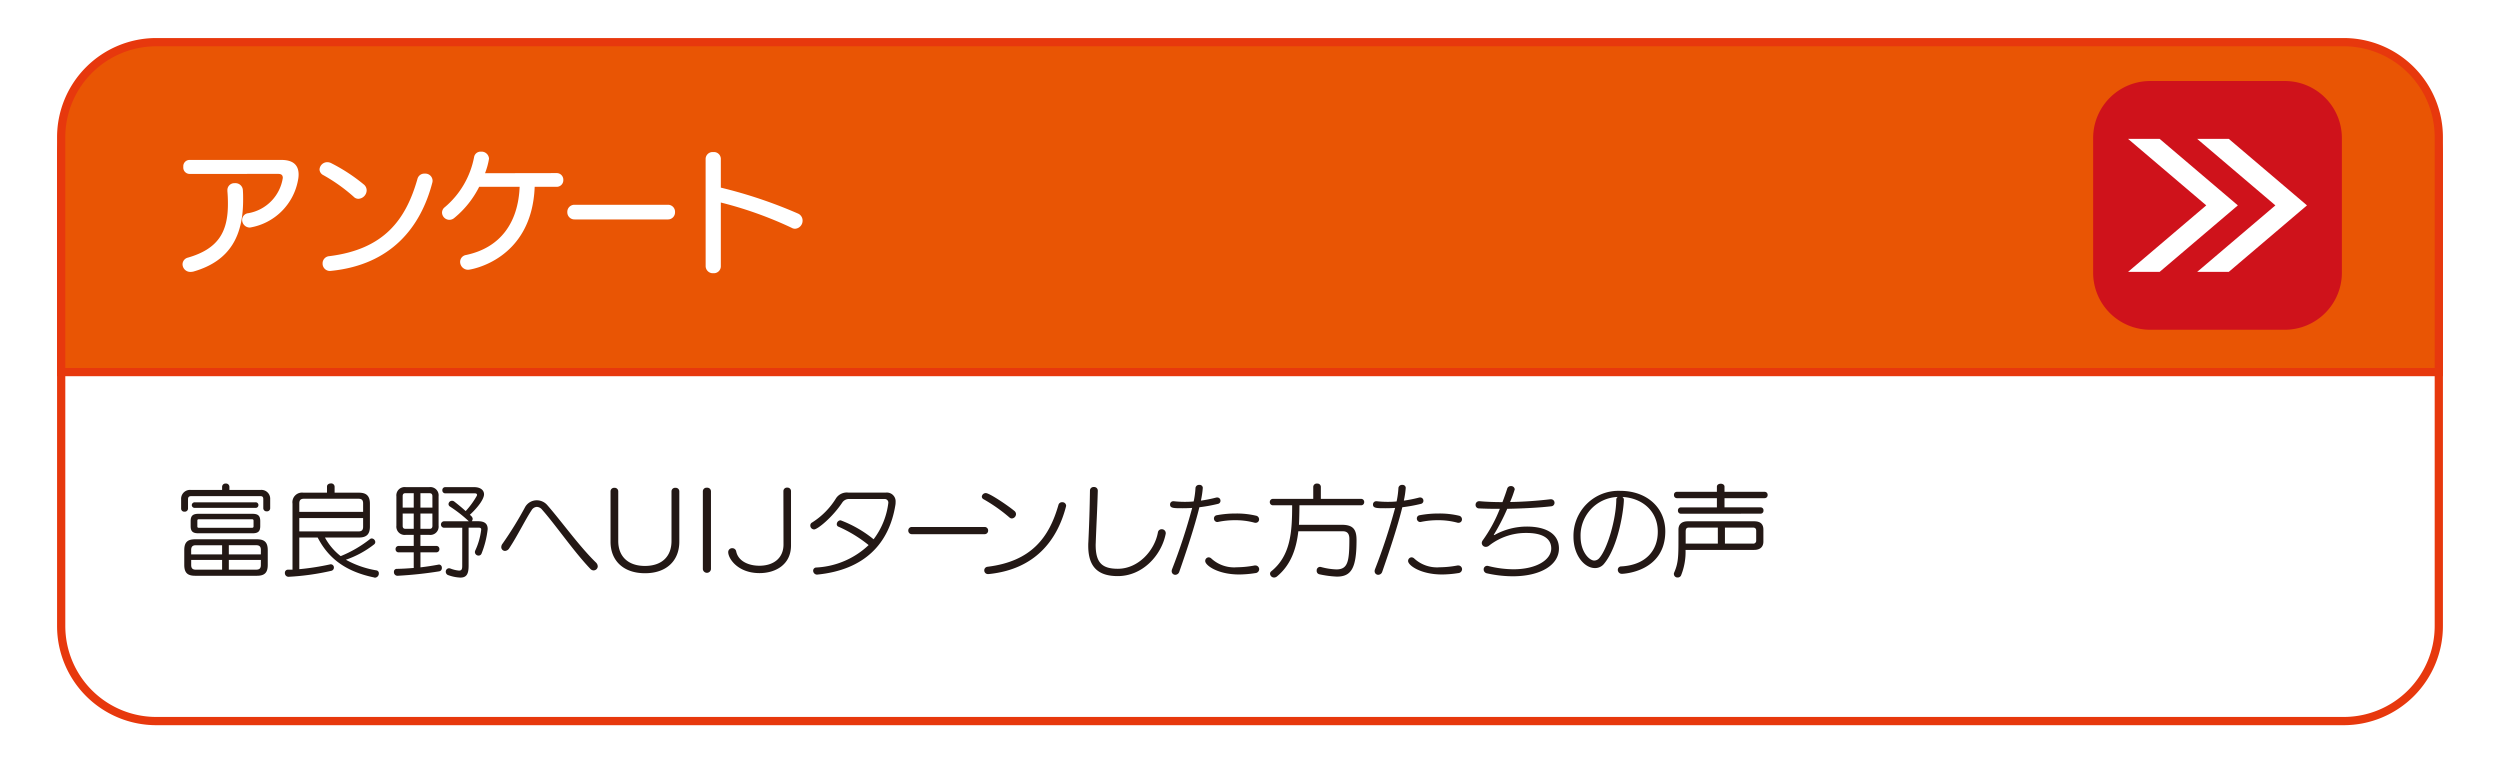
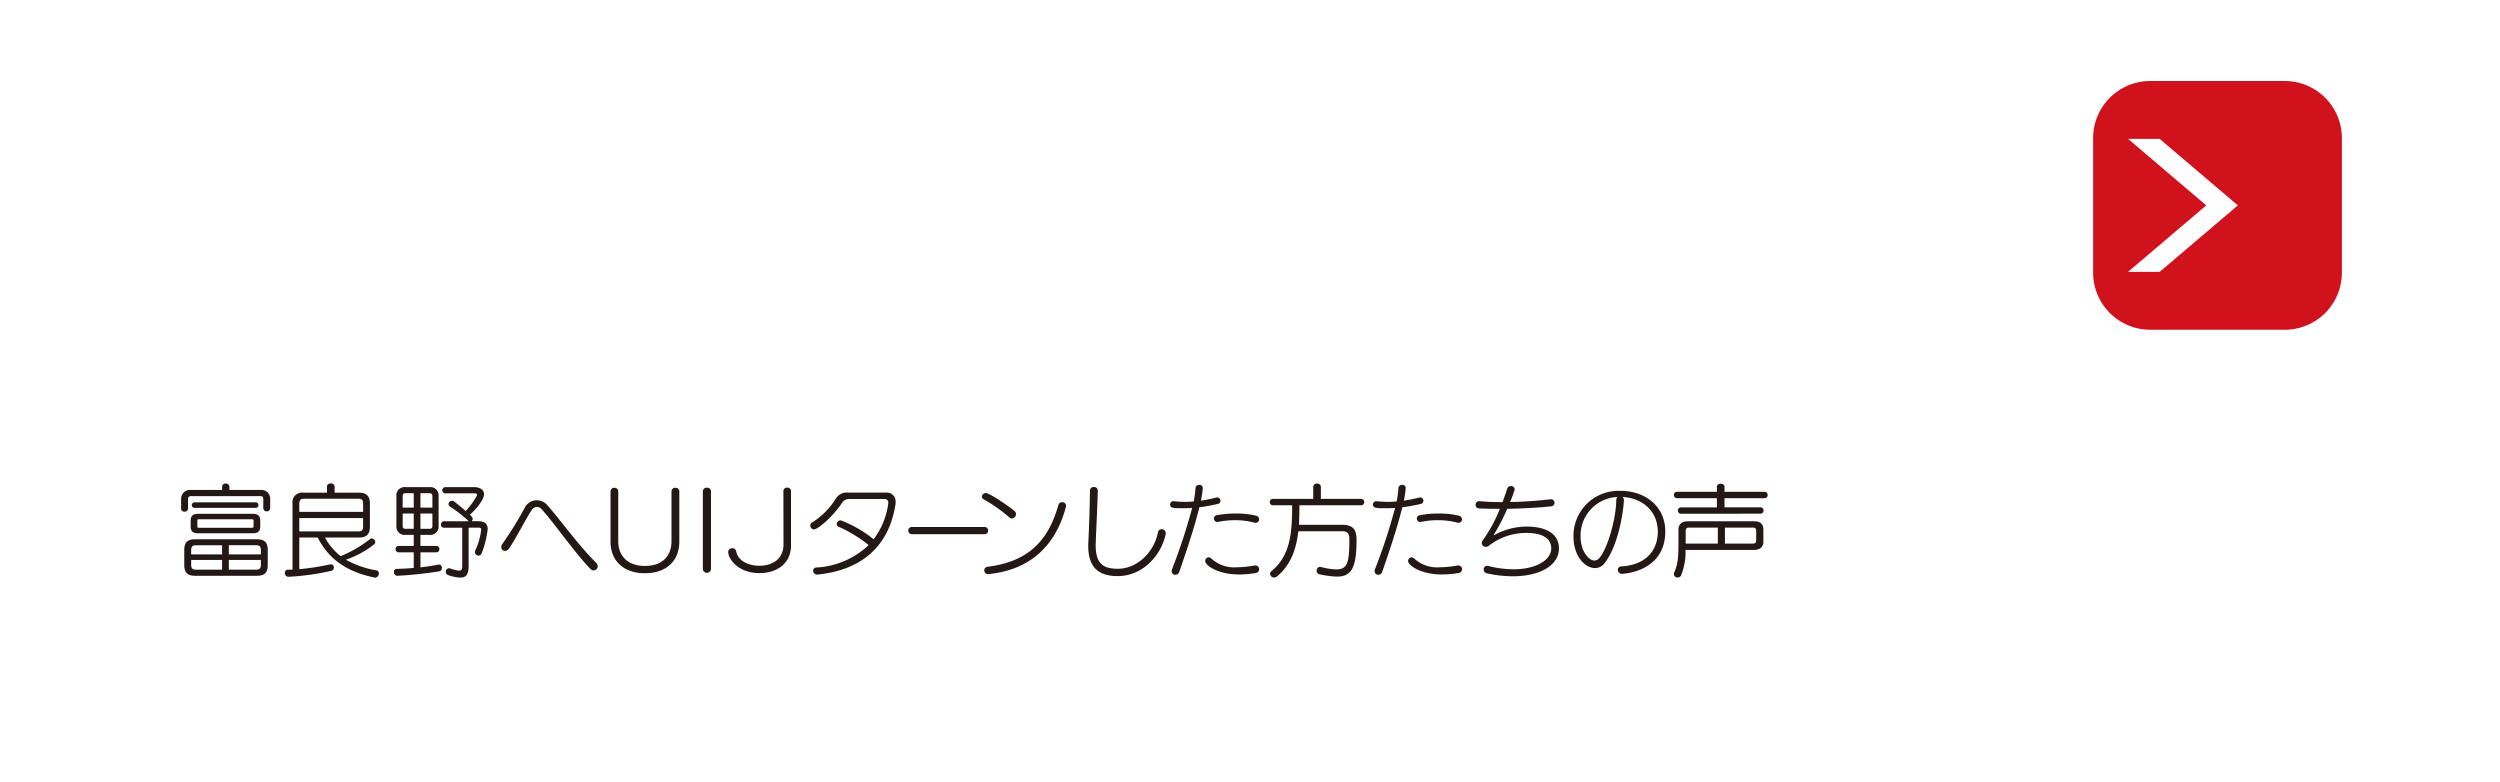
<svg xmlns="http://www.w3.org/2000/svg" width="394.301" height="123.373" viewBox="0 0 394.301 123.373">
  <defs>
    <filter id="パス_1168" x="0" y="0" width="394.301" height="123.373" filterUnits="userSpaceOnUse">
      <feOffset dy="3" input="SourceAlpha" />
      <feGaussianBlur stdDeviation="3" result="blur" />
      <feFlood flood-opacity="0.161" />
      <feComposite operator="in" in2="blur" />
      <feComposite in="SourceGraphic" />
    </filter>
  </defs>
  <g id="グループ_1577" data-name="グループ 1577" transform="translate(24841.49 19512.814)">
    <g transform="matrix(1, 0, 0, 1, -24841.49, -19512.81)" filter="url(#パス_1168)">
-       <path id="パス_1168-2" data-name="パス 1168" d="M15,0H360a15,15,0,0,1,15,15V89.073a15,15,0,0,1-15,15H15a15,15,0,0,1-15-15V15A15,15,0,0,1,15,0Z" transform="translate(9.65 6.65)" fill="#fff" stroke="#e7380d" stroke-width="1.3" />
-     </g>
-     <path id="パス_1169" data-name="パス 1169" d="M15,0H360a15,15,0,0,1,15,15V52.036H0V15A15,15,0,0,1,15,0Z" transform="translate(-24831.84 -19506.164)" fill="#e95504" stroke="#e7380d" stroke-width="1.3" />
+       </g>
    <path id="パス_1170" data-name="パス 1170" d="M12.912,1.12c1.232,0,1.728-.48,1.728-1.728v-2.3c0-1.248-.5-1.728-1.728-1.728H3.2c-1.232,0-1.728.48-1.728,1.728v2.3c0,1.248.5,1.728,1.728,1.728Zm-.688-6.7c.864,0,1.232-.272,1.232-1.136V-7.5c0-.864-.368-1.152-1.232-1.152H3.712c-.864,0-1.232.288-1.232,1.152v.784c0,.864.368,1.136,1.232,1.136ZM13.936-9.52a.512.512,0,0,0,.56.48.491.491,0,0,0,.528-.48v-1.44a1.389,1.389,0,0,0-1.552-1.456H8.592v-.5a.53.53,0,0,0-.576-.512.53.53,0,0,0-.576.512v.5H2.528A1.4,1.4,0,0,0,.976-10.96v1.488a.482.482,0,0,0,.528.48.5.5,0,0,0,.56-.48v-1.456c0-.32.1-.512.5-.512H13.488c.4,0,.448.224.448.512ZM12.4-6.688c0,.16-.064.24-.24.24H3.76c-.176,0-.224-.08-.224-.24v-.864c0-.16.048-.24.224-.24h8.4c.176,0,.24.08.24.24Zm.32-2.9a.427.427,0,0,0,.448-.448.424.424,0,0,0-.448-.432H3.136a.465.465,0,0,0-.48.448.453.453,0,0,0,.48.432Zm.832,9.008c0,.528-.224.736-.736.736H8.5V-1.376h5.056ZM7.44.16H3.3c-.5,0-.736-.208-.736-.736v-.8H7.44Zm6.112-2.416H8.5V-3.7h4.32c.512,0,.736.224.736.752Zm-6.112,0H2.56v-.688c0-.528.24-.752.736-.752H7.44ZM29.024-4.912c1.232,0,1.728-.56,1.728-1.728v-3.616c0-1.248-.592-1.728-1.728-1.728h-3.84v-.96a.532.532,0,0,0-.592-.5c-.3,0-.608.16-.608.5v.96H20.272a1.52,1.52,0,0,0-1.728,1.728V.16h-.736a.474.474,0,0,0-.464.512.57.57,0,0,0,.576.608h.032a39.059,39.059,0,0,0,6.72-.944.516.516,0,0,0,.4-.5.5.5,0,0,0-.48-.528.45.45,0,0,0-.128.016A39.175,39.175,0,0,1,19.616.08V-4.912h2.9c1.808,3.52,4.7,5.424,8.912,6.3a.192.192,0,0,0,.128.032A.646.646,0,0,0,32.16.736a.447.447,0,0,0-.352-.464,14.945,14.945,0,0,1-4.848-1.68,15.251,15.251,0,0,0,4.448-2.416.474.474,0,0,0,.192-.384.6.6,0,0,0-.56-.56.434.434,0,0,0-.272.1,18.938,18.938,0,0,1-4.624,2.688,9.319,9.319,0,0,1-2.48-2.928Zm.656-1.7c0,.528-.224.736-.736.736H19.616V-7.984H29.68Zm0-2.352H19.616v-1.328c0-.528.224-.736.736-.736h8.592c.512,0,.736.208.736.736ZM41.232-2.576a.478.478,0,0,0,.48-.512.474.474,0,0,0-.48-.5H38.72V-5.328h1.424a1.307,1.307,0,0,0,1.44-1.456v-4.624a1.307,1.307,0,0,0-1.44-1.456h-3.76a1.312,1.312,0,0,0-1.456,1.456v4.624a1.312,1.312,0,0,0,1.456,1.456h1.28v1.744H35.28a.474.474,0,0,0-.48.5.478.478,0,0,0,.48.512h2.384V-.112c-.832.064-1.744.128-2.72.144a.435.435,0,0,0-.4.48.555.555,0,0,0,.56.608h.016a62.087,62.087,0,0,0,6.56-.7A.507.507,0,0,0,42.1-.128a.487.487,0,0,0-.448-.528.693.693,0,0,1-.08.016c-.944.176-1.872.32-2.848.432V-2.576Zm4.08,2.128c0,.512-.08.752-.512.752a5.043,5.043,0,0,1-1.376-.336.936.936,0,0,0-.208-.032.53.53,0,0,0-.5.544.582.582,0,0,0,.448.56,6.315,6.315,0,0,0,1.856.368c1.024,0,1.3-.64,1.3-1.888V-6.464h1.616c.272,0,.368.1.368.272a.6.6,0,0,1-.016.16,10.7,10.7,0,0,1-.912,3.152.66.66,0,0,0-.064.272.571.571,0,0,0,.592.544.489.489,0,0,0,.448-.3,14.642,14.642,0,0,0,.976-3.872c0-.88-.512-1.248-1.536-1.248h-.976a.62.62,0,0,0,.144-.368c0-.08-.016-.32-.448-.64,1.52-1.408,2.24-2.608,2.24-3.232s-.512-1.136-1.584-1.136H42.64a.457.457,0,0,0-.464.48.462.462,0,0,0,.464.5h4.672c.224,0,.336.1.336.224a.352.352,0,0,1-.064.208,12.643,12.643,0,0,1-1.728,2.368c-.592-.544-1.168-1.008-1.792-1.5a.6.6,0,0,0-.368-.128.547.547,0,0,0-.544.528.446.446,0,0,0,.208.368,21.175,21.175,0,0,1,2.992,2.336H42.5a.513.513,0,0,0-.544.512.513.513,0,0,0,.544.512h2.816Zm-4.7-6.3c0,.32-.16.464-.432.464H38.72V-8.7h1.888Zm0-2.88H38.72V-11.9h1.456c.272,0,.432.144.432.464ZM37.664-6.288H36.352c-.288,0-.432-.144-.432-.464V-8.7h1.744Zm0-3.344H35.92V-11.44c0-.32.144-.464.432-.464h1.312ZM66.688-.368A.9.9,0,0,0,66.4-.976c-2.592-2.512-5.36-6.4-7.664-9.04a2.2,2.2,0,0,0-1.664-.768,2.112,2.112,0,0,0-1.808,1.008A56.96,56.96,0,0,1,51.68-3.952a.9.9,0,0,0-.208.544.594.594,0,0,0,.592.608.84.84,0,0,0,.672-.432C54-5.136,55.328-7.84,56.24-9.2a1.037,1.037,0,0,1,.848-.544,1.126,1.126,0,0,1,.816.432c2.208,2.5,4.976,6.576,7.632,9.36a.7.7,0,0,0,.5.224A.656.656,0,0,0,66.688-.368ZM78.32-4.352c0,2.352-1.44,3.92-4.192,3.92-2.688,0-4.208-1.536-4.208-3.92v-7.84a.558.558,0,0,0-.608-.56.558.558,0,0,0-.608.56v7.936C68.7-1.28,70.72.72,74.144.72c3.392,0,5.408-1.984,5.408-4.976v-7.936a.558.558,0,0,0-.608-.56.563.563,0,0,0-.624.56ZM83.264.08a.644.644,0,0,0,1.28,0V-12.208a.576.576,0,0,0-.64-.56.576.576,0,0,0-.64.56Zm12.72-3.888c0,2.08-1.5,3.344-3.808,3.344-1.68,0-3.312-.7-3.648-2.24a.623.623,0,0,0-.624-.528.617.617,0,0,0-.64.624C87.264-1.616,88.752.7,92.208.7,94.8.7,97.168-.7,97.168-3.648v-8.576a.553.553,0,0,0-.592-.56.558.558,0,0,0-.608.56ZM101.376.928C108.72.176,112.64-3.9,113.632-10.048a2.189,2.189,0,0,0,.032-.448,1.387,1.387,0,0,0-1.552-1.5H106.24a2.04,2.04,0,0,0-1.952.864,11.851,11.851,0,0,1-3.776,3.84.52.52,0,0,0-.3.48.618.618,0,0,0,.592.624c.544,0,2.88-1.888,4.448-4.24a1.261,1.261,0,0,1,1.12-.56h5.6a.562.562,0,0,1,.544.624,11.866,11.866,0,0,1-2.32,5.728,18.621,18.621,0,0,0-5.2-2.992.617.617,0,0,0-.608.608.393.393,0,0,0,.272.4,21.127,21.127,0,0,1,4.752,2.9,12.949,12.949,0,0,1-8.24,3.536.5.5,0,0,0-.512.5.628.628,0,0,0,.64.624ZM127.7-5.44a.549.549,0,0,0,.56-.576.546.546,0,0,0-.56-.56H116.24a.55.55,0,0,0-.576.56.553.553,0,0,0,.576.576Zm.688,6.288C135.6.1,139.12-4.384,140.528-9.76a.826.826,0,0,0,.032-.176.578.578,0,0,0-.624-.544.572.572,0,0,0-.576.384C137.9-4.944,135.1-1.152,128.16-.3a.569.569,0,0,0-.512.576.576.576,0,0,0,.624.576ZM132-7.92a.7.7,0,0,0,.656-.688.66.66,0,0,0-.272-.512c-.912-.768-3.9-2.8-4.48-2.8a.619.619,0,0,0-.64.544.483.483,0,0,0,.288.432,25.474,25.474,0,0,1,4.064,2.864A.574.574,0,0,0,132-7.92ZM145.552-12.3a.561.561,0,0,0-.608-.576.565.565,0,0,0-.624.512c-.048,3.04-.112,5.12-.256,8.208-.016.192-.016.384-.016.56,0,3.472,1.7,4.768,4.656,4.768,3.888,0,6.864-3.232,7.552-6.624a.544.544,0,0,0,.016-.16.614.614,0,0,0-.64-.608.581.581,0,0,0-.592.48C154.512-2.8,151.9.016,148.72.016c-2.528,0-3.5-.992-3.5-3.776,0-.144.016-.3.016-.464.112-2.992.24-5.184.32-8.064Zm11.9,1.664a.5.5,0,0,0-.5.528c0,.576.608.576,1.952.576.5,0,1.024-.016,1.536-.048a92.36,92.36,0,0,1-3.184,9.7.888.888,0,0,0-.048.272.563.563,0,0,0,.576.576.674.674,0,0,0,.624-.48c1.1-3.152,2.432-7.152,3.168-10.176a24.3,24.3,0,0,0,2.912-.528.491.491,0,0,0,.416-.5.5.5,0,0,0-.512-.512.656.656,0,0,0-.176.016,21.228,21.228,0,0,1-2.4.48,14.48,14.48,0,0,0,.3-2.016.485.485,0,0,0-.544-.464.555.555,0,0,0-.608.464,13.742,13.742,0,0,1-.288,2.144c-.48.048-.96.064-1.424.064a15.709,15.709,0,0,1-1.744-.1ZM170.4.7A.634.634,0,0,0,171.008.1a.6.6,0,0,0-.624-.608.544.544,0,0,0-.16.016,15.869,15.869,0,0,1-2.752.272,5.287,5.287,0,0,1-4-1.376.655.655,0,0,0-.432-.192.568.568,0,0,0-.544.576c0,.7,2,2.128,5.344,2.128A16.984,16.984,0,0,0,170.4.7Zm.064-7.936a.529.529,0,0,0,.528-.56.58.58,0,0,0-.48-.56A13.29,13.29,0,0,0,167.3-8.7a16.124,16.124,0,0,0-2.992.272.506.506,0,0,0-.432.512.547.547,0,0,0,.512.56.352.352,0,0,0,.128-.016,12.882,12.882,0,0,1,2.656-.272,11.633,11.633,0,0,1,3.136.4A.6.6,0,0,0,170.464-7.232ZM184.16-5.9c.608,0,1.072.224,1.072,1.216,0,3.568-.24,4.8-2.048,4.8a10.572,10.572,0,0,1-2.448-.384c-.048,0-.1-.016-.144-.016a.55.55,0,0,0-.512.608.534.534,0,0,0,.416.56,15.742,15.742,0,0,0,2.768.368c2.272,0,3.1-1.328,3.1-5.76,0-1.808-.64-2.416-2.4-2.416H177.28c.064-.992.08-3.072.08-3.072h9.712a.482.482,0,0,0,.5-.512.478.478,0,0,0-.5-.5h-6.336v-1.9a.534.534,0,0,0-.592-.512.54.54,0,0,0-.608.512v1.9h-6.352a.487.487,0,0,0-.5.5.491.491,0,0,0,.5.512h3.024c0,4.176-.224,7.92-3.28,10.4a.5.5,0,0,0-.208.384.636.636,0,0,0,.64.608.736.736,0,0,0,.464-.176c2.208-1.84,3.04-4.352,3.36-7.12Zm5.3-4.736a.5.5,0,0,0-.5.528c0,.576.608.576,1.952.576.5,0,1.024-.016,1.536-.048a92.36,92.36,0,0,1-3.184,9.7.888.888,0,0,0-.048.272.563.563,0,0,0,.576.576.674.674,0,0,0,.624-.48c1.1-3.152,2.432-7.152,3.168-10.176a24.3,24.3,0,0,0,2.912-.528.491.491,0,0,0,.416-.5.5.5,0,0,0-.512-.512.656.656,0,0,0-.176.016,21.228,21.228,0,0,1-2.4.48,14.48,14.48,0,0,0,.3-2.016.485.485,0,0,0-.544-.464.555.555,0,0,0-.608.464,13.742,13.742,0,0,1-.288,2.144c-.48.048-.96.064-1.424.064a15.709,15.709,0,0,1-1.744-.1ZM202.4.7A.634.634,0,0,0,203.008.1a.6.6,0,0,0-.624-.608.544.544,0,0,0-.16.016,15.869,15.869,0,0,1-2.752.272,5.287,5.287,0,0,1-4-1.376.655.655,0,0,0-.432-.192.568.568,0,0,0-.544.576c0,.7,2,2.128,5.344,2.128A16.984,16.984,0,0,0,202.4.7Zm.064-7.936a.529.529,0,0,0,.528-.56.58.58,0,0,0-.48-.56A13.29,13.29,0,0,0,199.3-8.7a16.124,16.124,0,0,0-2.992.272.506.506,0,0,0-.432.512.547.547,0,0,0,.512.56.352.352,0,0,0,.128-.016,12.882,12.882,0,0,1,2.656-.272,11.633,11.633,0,0,1,3.136.4A.6.6,0,0,0,202.464-7.232ZM216.9-10.944a63.324,63.324,0,0,1-6.32.432,17.344,17.344,0,0,0,.736-2,.56.56,0,0,0-.608-.512.572.572,0,0,0-.576.384c-.24.768-.5,1.472-.752,2.144-1.312,0-2.56-.048-3.584-.144h-.08a.553.553,0,0,0-.576.576.537.537,0,0,0,.528.56c.784.032,1.7.064,2.672.064h.624a22.525,22.525,0,0,1-2.688,4.96.762.762,0,0,0-.16.432.625.625,0,0,0,.64.608.792.792,0,0,0,.528-.208,9.394,9.394,0,0,1,5.9-1.984c2.416,0,3.888.8,3.888,2.448,0,1.76-2.288,3.28-5.968,3.28a16.623,16.623,0,0,1-3.936-.512.8.8,0,0,0-.192-.032.549.549,0,0,0-.56.576.619.619,0,0,0,.512.608,19.106,19.106,0,0,0,4.08.464c4.352,0,7.28-1.76,7.28-4.384,0-2.368-2.1-3.456-5.088-3.456a10.491,10.491,0,0,0-4.96,1.264.452.452,0,0,1-.192.08c-.032,0-.032-.016-.032-.032a1.052,1.052,0,0,1,.1-.192,32.811,32.811,0,0,0,2.016-3.92c2.544-.048,5.216-.192,6.944-.4a.54.54,0,0,0,.512-.544.541.541,0,0,0-.576-.56Zm11.392-.368c3.072.16,5.584,2.16,5.584,5.5,0,2.88-1.824,5.232-5.76,5.456a.528.528,0,0,0-.544.544.627.627,0,0,0,.672.624c.192,0,6.816-.288,6.816-6.7,0-3.84-3.04-6.384-7.056-6.384a7.1,7.1,0,0,0-7.424,7.248c0,2.944,1.744,4.928,3.376,4.928A1.793,1.793,0,0,0,225.36-.72c2.368-2.8,3.168-8.816,3.168-10.176A.513.513,0,0,0,228.288-11.312Zm-.736,0a.487.487,0,0,0-.224.432c-.032,3.072-1.392,7.744-2.672,9.2a1.053,1.053,0,0,1-.8.4c-.8,0-2.16-1.392-2.16-3.776A6.084,6.084,0,0,1,227.552-11.312Zm21.52,8.352c1.008,0,1.456-.544,1.456-1.312V-6.16c0-.8-.4-1.312-1.456-1.312H238.608c-.992,0-1.472.512-1.472,1.312v1.44c0,2.8-.016,3.808-.672,5.328a.433.433,0,0,0-.048.24.56.56,0,0,0,.592.544.6.6,0,0,0,.528-.3,9.911,9.911,0,0,0,.72-4.048Zm1.008-5.712a.461.461,0,0,0,.464-.5.453.453,0,0,0-.464-.5H244.4V-11.12h6.336a.47.47,0,0,0,.464-.5.462.462,0,0,0-.464-.5H244.4v-.816c0-.3-.3-.464-.592-.464-.3,0-.608.16-.608.464v.816h-6.32a.449.449,0,0,0-.448.5.458.458,0,0,0,.448.5h6.32v1.456h-5.68a.462.462,0,0,0-.464.5.47.47,0,0,0,.464.5Zm-6.736,4.72h-5.072V-5.824c0-.464.112-.656.512-.656h4.56Zm6.048-.5a.452.452,0,0,1-.512.5h-4.416V-6.48h4.416c.336,0,.512.144.512.5Z" transform="translate(-24813.9 -19423.123)" fill="#231815" />
    <path id="パス_1171" data-name="パス 1171" d="M16.3-13.965c.42,0,.714.147.714.63A6.655,6.655,0,0,1,11.592-7.77,1.07,1.07,0,0,0,10.6-6.72,1.218,1.218,0,0,0,11.823-5.5a9.267,9.267,0,0,0,7.6-7.539,4.206,4.206,0,0,0,.084-.84c0-1.575-.987-2.289-2.709-2.289H2.268a.99.99,0,0,0-.945,1.092,1,1,0,0,0,.945,1.113ZM8.274-11.256c.063.714.084,1.386.084,2.016,0,4.452-1.533,7.1-6.321,8.484A1.093,1.093,0,0,0,1.2.294a1.224,1.224,0,0,0,1.26,1.2,2.035,2.035,0,0,0,.483-.063c5.88-1.7,7.812-5.775,7.812-11.3,0-.5,0-1.029-.042-1.575A1.169,1.169,0,0,0,9.45-12.5a1.094,1.094,0,0,0-1.176,1.113Zm32.319-1.323a1.1,1.1,0,0,0,.042-.357A1.142,1.142,0,0,0,39.4-14.007a1.111,1.111,0,0,0-1.134.777C36.435-6.741,32.991-2.058,24.318-.987A1.133,1.133,0,0,0,23.289.168a1.157,1.157,0,0,0,1.218,1.176c.063,0,.126-.021.189-.021C34.125.336,38.766-5.565,40.593-12.579ZM28.959-10.038a1.368,1.368,0,0,0,1.281-1.323,1.205,1.205,0,0,0-.462-.945,27.654,27.654,0,0,0-5.061-3.318,1.422,1.422,0,0,0-.672-.189,1.227,1.227,0,0,0-1.239,1.155,1.051,1.051,0,0,0,.588.882A26.8,26.8,0,0,1,28.2-10.353,1.016,1.016,0,0,0,28.959-10.038Zm31.206-1.89A1.04,1.04,0,0,0,61.257-13a1.045,1.045,0,0,0-1.092-1.092l-11.256.021a11.335,11.335,0,0,0,.63-2.289,1.18,1.18,0,0,0-1.26-1.113,1.038,1.038,0,0,0-1.092.84,13.668,13.668,0,0,1-4.62,7.917,1.091,1.091,0,0,0-.441.861A1.176,1.176,0,0,0,43.281-6.72a1.2,1.2,0,0,0,.777-.294,15.116,15.116,0,0,0,3.927-4.914h6.384C54.138-6.237,51.3-2.31,45.927-1.176a1.1,1.1,0,0,0-.945,1.092,1.255,1.255,0,0,0,1.3,1.239c.273,0,10.017-1.47,10.458-13.083ZM77.721-6.783a1.111,1.111,0,0,0,1.155-1.155,1.1,1.1,0,0,0-1.155-1.155H63.042a1.112,1.112,0,0,0-1.155,1.155,1.124,1.124,0,0,0,1.155,1.155ZM83.706.567A1.134,1.134,0,0,0,84.924,1.7,1.1,1.1,0,0,0,86.1.567V-9.45A60.75,60.75,0,0,1,97.23-5.481a1.148,1.148,0,0,0,.588.168,1.272,1.272,0,0,0,1.176-1.3,1.2,1.2,0,0,0-.714-1.092A73.552,73.552,0,0,0,86.1-11.8v-4.557a1.089,1.089,0,0,0-1.2-1.05,1.1,1.1,0,0,0-1.2,1.05Z" transform="translate(-24813.9 -19471.422)" fill="#fff" />
    <g id="グループ_1573" data-name="グループ 1573" transform="translate(-1024 624.5)">
      <path id="パス_1144" data-name="パス 1144" d="M225.872,111.694H204.641a9,9,0,0,1-9-9V81.463a9,9,0,0,1,9-9h21.231a9,9,0,0,1,9,9v21.231a9,9,0,0,1-9,9" transform="translate(-23683 -20197)" fill="#cf121b" />
      <path id="パス_1145" data-name="パス 1145" d="M206.129,81.587h-4.984l12.336,10.491-12.336,10.49h4.984l12.336-10.49Z" transform="translate(-23683 -20197)" fill="#fff" />
-       <path id="パス_1146" data-name="パス 1146" d="M217.032,81.587h-4.984l12.336,10.491-12.336,10.49h4.984l12.336-10.49Z" transform="translate(-23683 -20197)" fill="#fff" />
    </g>
  </g>
</svg>